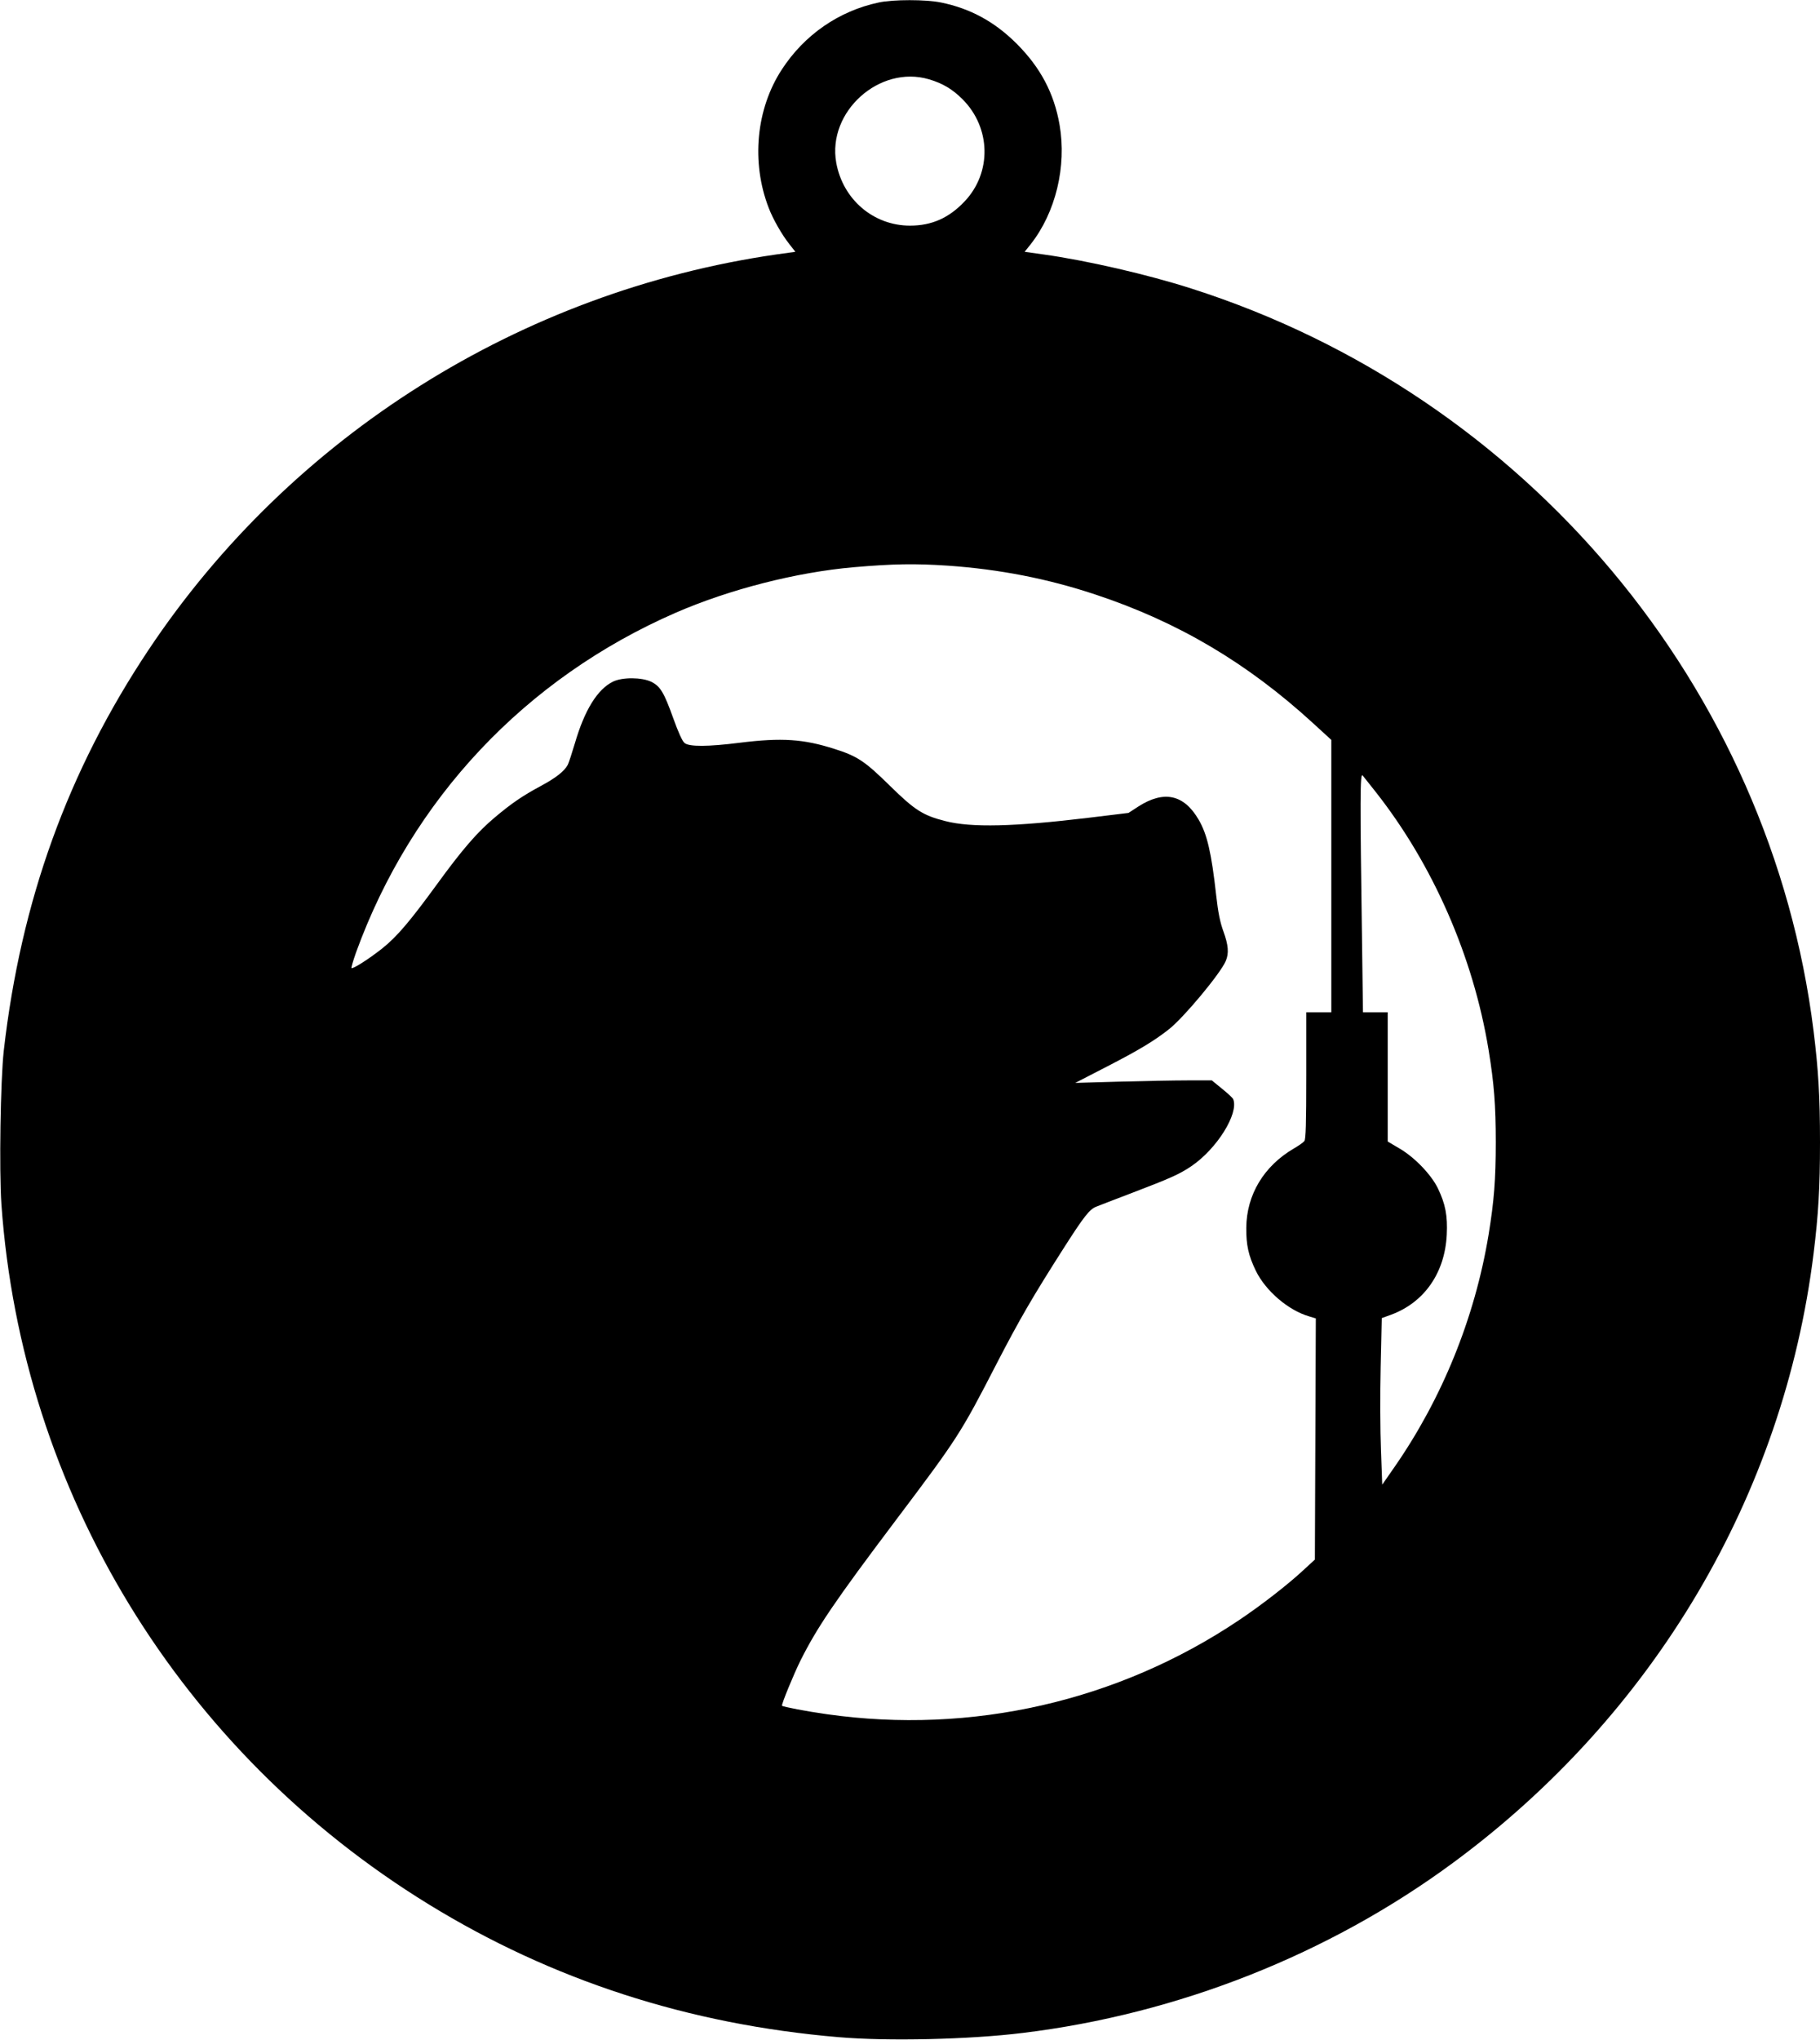
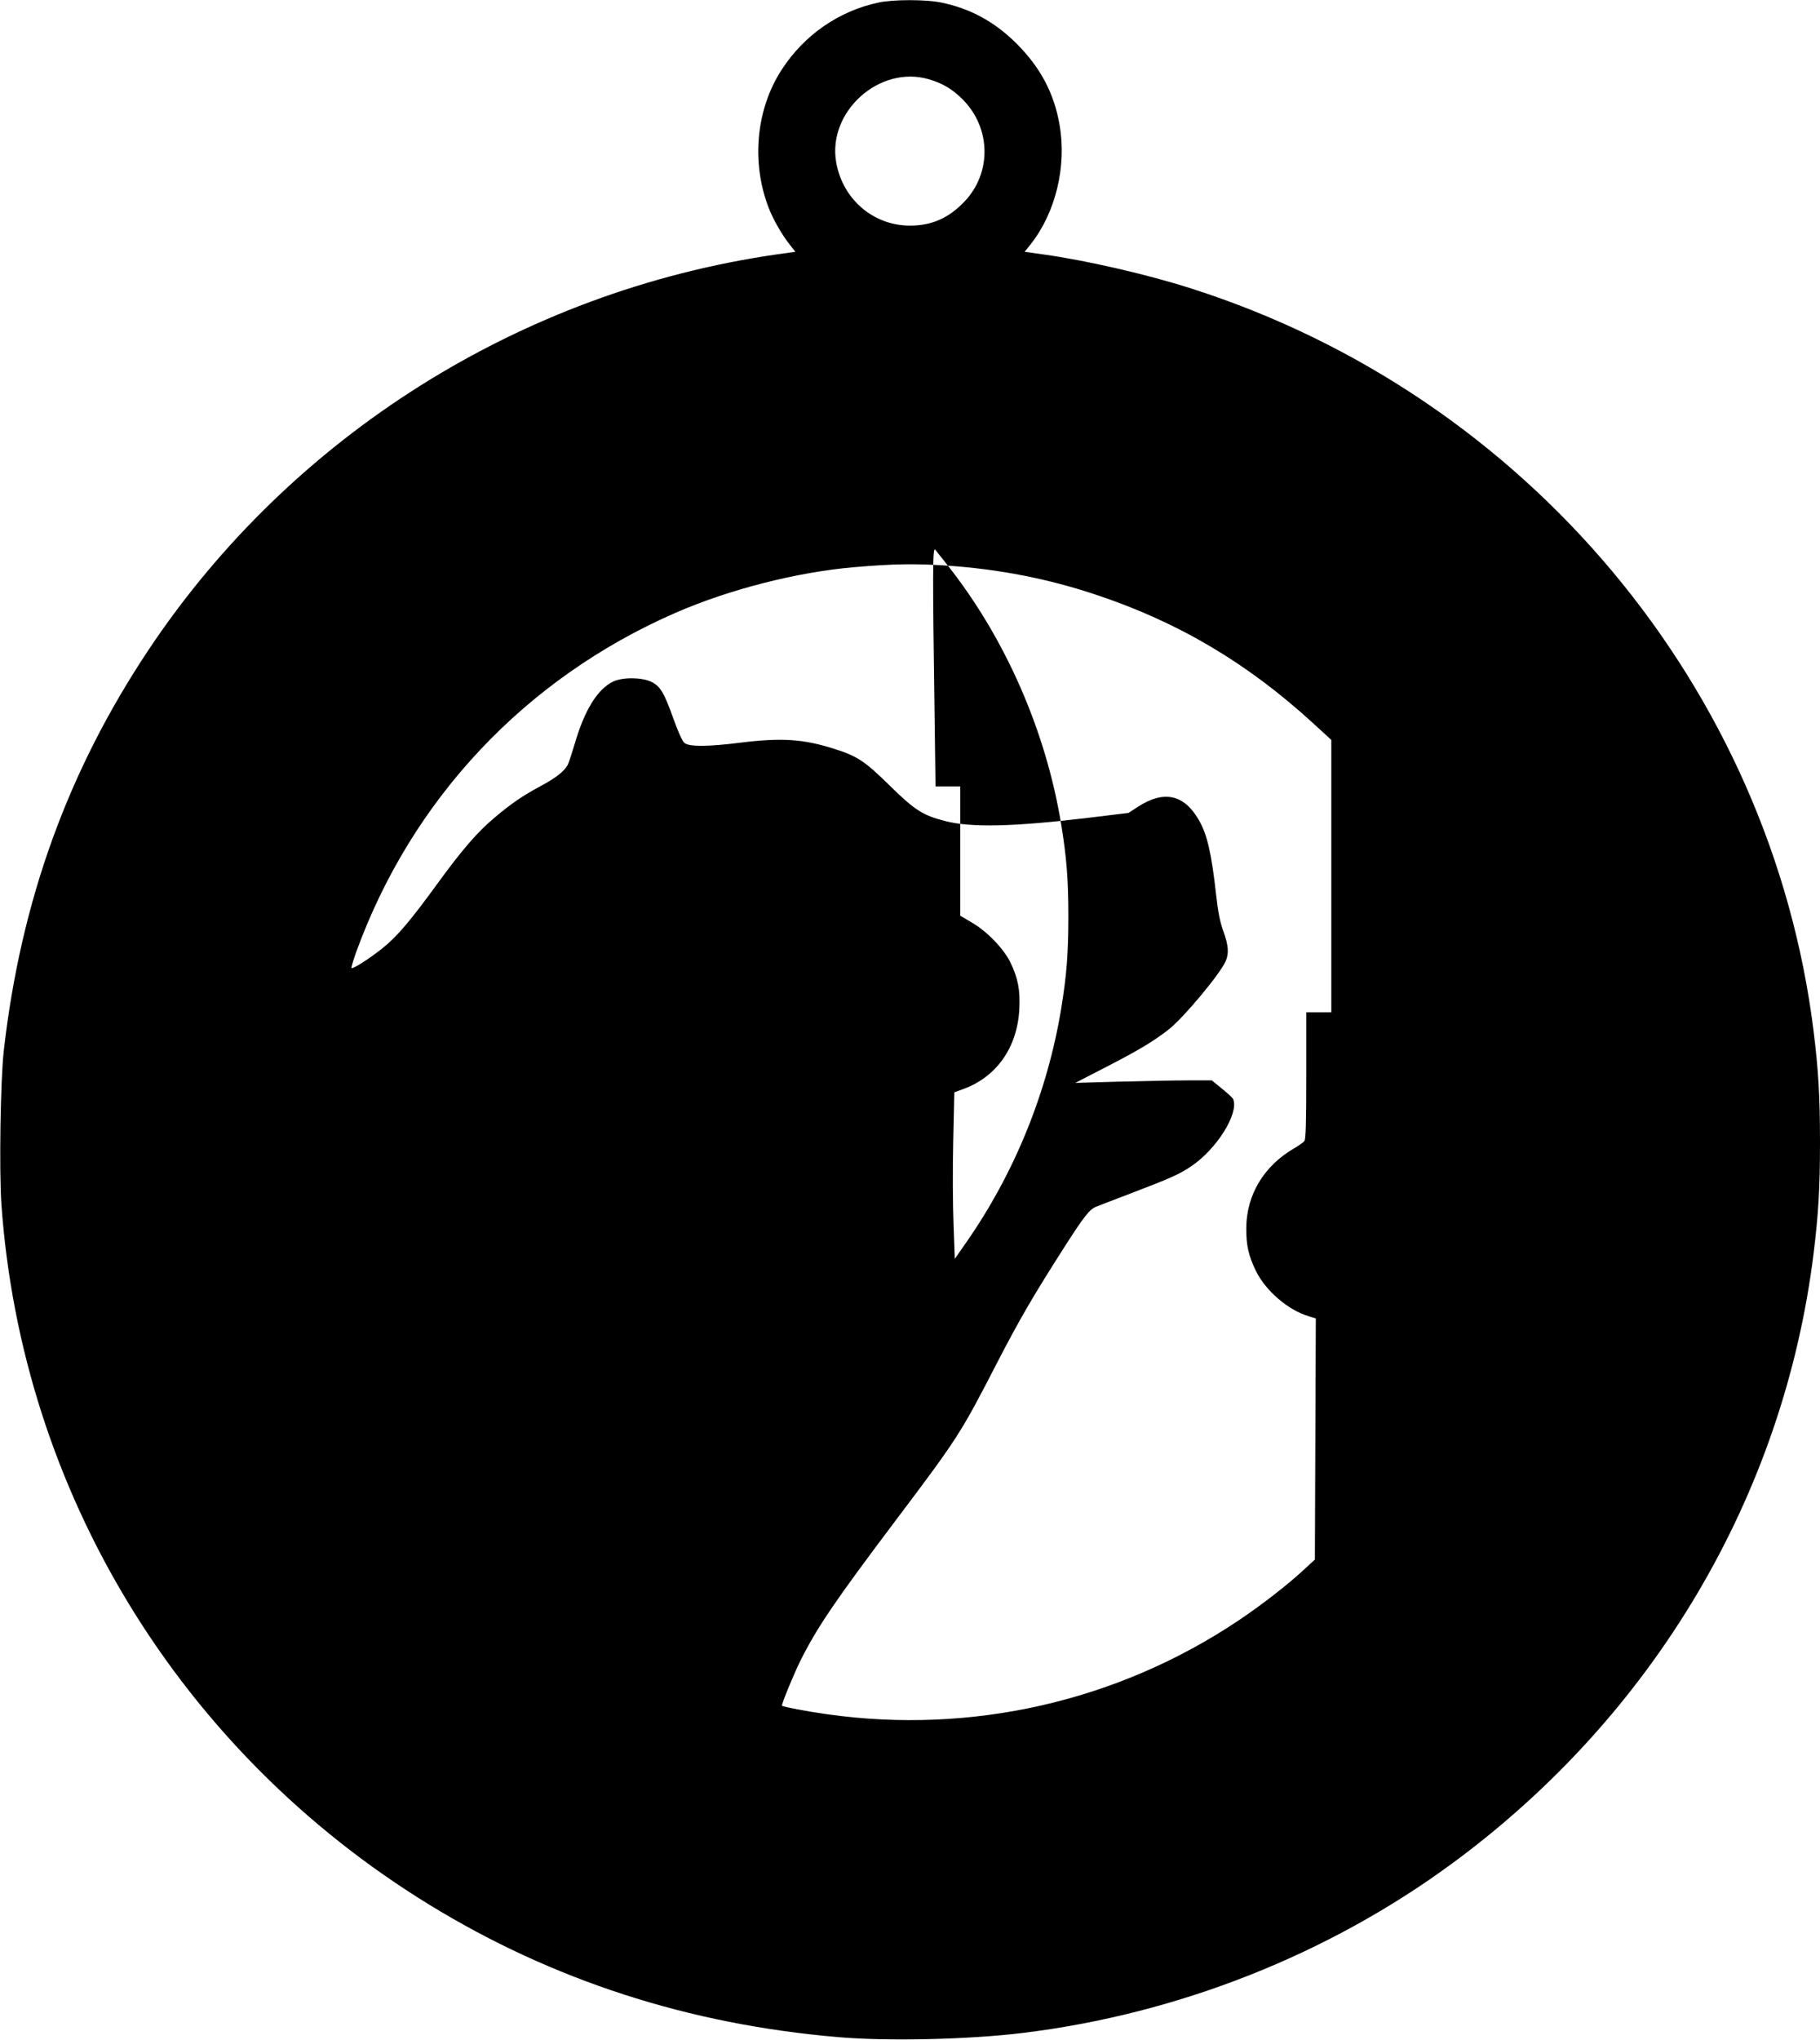
<svg xmlns="http://www.w3.org/2000/svg" version="1.0" width="100%" height="100%" viewBox="0 0 1162 1302" preserveAspectRatio="xMidYMid meet">
  <g transform="translate(0,1302) scale(0.1,-0.1)" fill="#000000" stroke="none">
-     <path d="M5610 13004 c-254 -54 -474 -206 -618 -427 -165 -252 -197 -593 -84 -884 27 -71 84 -171 131 -230 l39 -50 -122 -17 c-1631 -236 -3096 -1158 -4006 -2521 -517 -775 -817 -1605 -926 -2561 -21 -191 -30 -760 -15 -980 130 -1835 1140 -3491 2726 -4466 789 -485 1661 -768 2620 -849 313 -27 834 -15 1175 27 993 121 1956 502 2750 1088 1279 943 2108 2343 2299 3886 31 251 41 420 41 710 0 291 -10 459 -41 710 -273 2193 -1835 4057 -3974 4739 -277 89 -669 179 -942 217 l-121 17 39 49 c159 202 230 496 184 761 -35 202 -122 366 -274 518 -140 140 -296 225 -483 263 -95 20 -307 20 -398 0z m321 -490 c88 -26 150 -63 215 -128 181 -182 187 -467 13 -651 -100 -106 -210 -155 -349 -155 -233 0 -429 167 -471 402 -58 325 276 625 592 532z m121 -3104 c329 -23 638 -83 944 -185 525 -174 969 -437 1387 -820 l117 -107 0 -869 0 -869 -80 0 -80 0 0 -403 c0 -307 -3 -407 -12 -419 -7 -9 -38 -31 -68 -48 -191 -112 -301 -295 -303 -505 -1 -111 14 -178 61 -275 63 -129 207 -252 340 -291 l43 -13 -3 -769 -3 -770 -75 -69 c-99 -92 -268 -223 -410 -318 -772 -518 -1707 -731 -2630 -600 -129 18 -280 47 -287 54 -6 6 74 200 118 289 107 213 218 377 613 901 389 516 410 548 638 991 147 284 229 426 436 750 123 192 159 238 201 254 14 6 116 45 226 87 249 95 307 121 382 172 162 110 302 334 267 426 -3 9 -36 39 -72 68 l-65 53 -156 0 c-86 0 -282 -4 -436 -8 l-280 -8 200 103 c206 106 304 165 399 240 94 74 329 356 362 435 21 49 17 101 -15 189 -21 57 -34 121 -46 229 -30 271 -58 391 -111 482 -94 163 -222 191 -386 86 l-63 -41 -255 -31 c-473 -57 -749 -64 -915 -21 -142 36 -194 69 -353 225 -159 156 -207 189 -353 235 -199 64 -338 73 -605 40 -205 -26 -324 -26 -353 -2 -14 10 -41 70 -72 157 -60 167 -83 205 -141 234 -61 29 -184 30 -244 1 -100 -49 -182 -182 -244 -395 -18 -60 -38 -122 -45 -136 -21 -40 -75 -83 -172 -135 -117 -63 -186 -110 -293 -200 -112 -94 -207 -203 -372 -430 -175 -240 -256 -334 -349 -408 -85 -67 -187 -132 -195 -124 -2 3 11 48 29 99 355 979 1082 1751 2042 2169 343 149 770 258 1135 290 257 22 390 24 602 10z m2729 -1441 c367 -465 625 -1053 723 -1649 35 -215 46 -352 46 -590 0 -238 -11 -375 -46 -590 -88 -532 -298 -1049 -606 -1490 l-73 -105 -8 220 c-5 121 -6 360 -2 532 l7 311 58 21 c213 78 345 267 357 511 6 121 -8 196 -58 299 -43 86 -147 195 -243 251 l-76 45 0 412 0 413 -79 0 -79 0 -6 453 c-13 910 -13 1079 4 1058 8 -10 45 -56 81 -102z" />
+     <path d="M5610 13004 c-254 -54 -474 -206 -618 -427 -165 -252 -197 -593 -84 -884 27 -71 84 -171 131 -230 l39 -50 -122 -17 c-1631 -236 -3096 -1158 -4006 -2521 -517 -775 -817 -1605 -926 -2561 -21 -191 -30 -760 -15 -980 130 -1835 1140 -3491 2726 -4466 789 -485 1661 -768 2620 -849 313 -27 834 -15 1175 27 993 121 1956 502 2750 1088 1279 943 2108 2343 2299 3886 31 251 41 420 41 710 0 291 -10 459 -41 710 -273 2193 -1835 4057 -3974 4739 -277 89 -669 179 -942 217 l-121 17 39 49 c159 202 230 496 184 761 -35 202 -122 366 -274 518 -140 140 -296 225 -483 263 -95 20 -307 20 -398 0z m321 -490 c88 -26 150 -63 215 -128 181 -182 187 -467 13 -651 -100 -106 -210 -155 -349 -155 -233 0 -429 167 -471 402 -58 325 276 625 592 532z m121 -3104 c329 -23 638 -83 944 -185 525 -174 969 -437 1387 -820 l117 -107 0 -869 0 -869 -80 0 -80 0 0 -403 c0 -307 -3 -407 -12 -419 -7 -9 -38 -31 -68 -48 -191 -112 -301 -295 -303 -505 -1 -111 14 -178 61 -275 63 -129 207 -252 340 -291 l43 -13 -3 -769 -3 -770 -75 -69 c-99 -92 -268 -223 -410 -318 -772 -518 -1707 -731 -2630 -600 -129 18 -280 47 -287 54 -6 6 74 200 118 289 107 213 218 377 613 901 389 516 410 548 638 991 147 284 229 426 436 750 123 192 159 238 201 254 14 6 116 45 226 87 249 95 307 121 382 172 162 110 302 334 267 426 -3 9 -36 39 -72 68 l-65 53 -156 0 c-86 0 -282 -4 -436 -8 l-280 -8 200 103 c206 106 304 165 399 240 94 74 329 356 362 435 21 49 17 101 -15 189 -21 57 -34 121 -46 229 -30 271 -58 391 -111 482 -94 163 -222 191 -386 86 l-63 -41 -255 -31 c-473 -57 -749 -64 -915 -21 -142 36 -194 69 -353 225 -159 156 -207 189 -353 235 -199 64 -338 73 -605 40 -205 -26 -324 -26 -353 -2 -14 10 -41 70 -72 157 -60 167 -83 205 -141 234 -61 29 -184 30 -244 1 -100 -49 -182 -182 -244 -395 -18 -60 -38 -122 -45 -136 -21 -40 -75 -83 -172 -135 -117 -63 -186 -110 -293 -200 -112 -94 -207 -203 -372 -430 -175 -240 -256 -334 -349 -408 -85 -67 -187 -132 -195 -124 -2 3 11 48 29 99 355 979 1082 1751 2042 2169 343 149 770 258 1135 290 257 22 390 24 602 10z c367 -465 625 -1053 723 -1649 35 -215 46 -352 46 -590 0 -238 -11 -375 -46 -590 -88 -532 -298 -1049 -606 -1490 l-73 -105 -8 220 c-5 121 -6 360 -2 532 l7 311 58 21 c213 78 345 267 357 511 6 121 -8 196 -58 299 -43 86 -147 195 -243 251 l-76 45 0 412 0 413 -79 0 -79 0 -6 453 c-13 910 -13 1079 4 1058 8 -10 45 -56 81 -102z" />
  </g>
</svg>